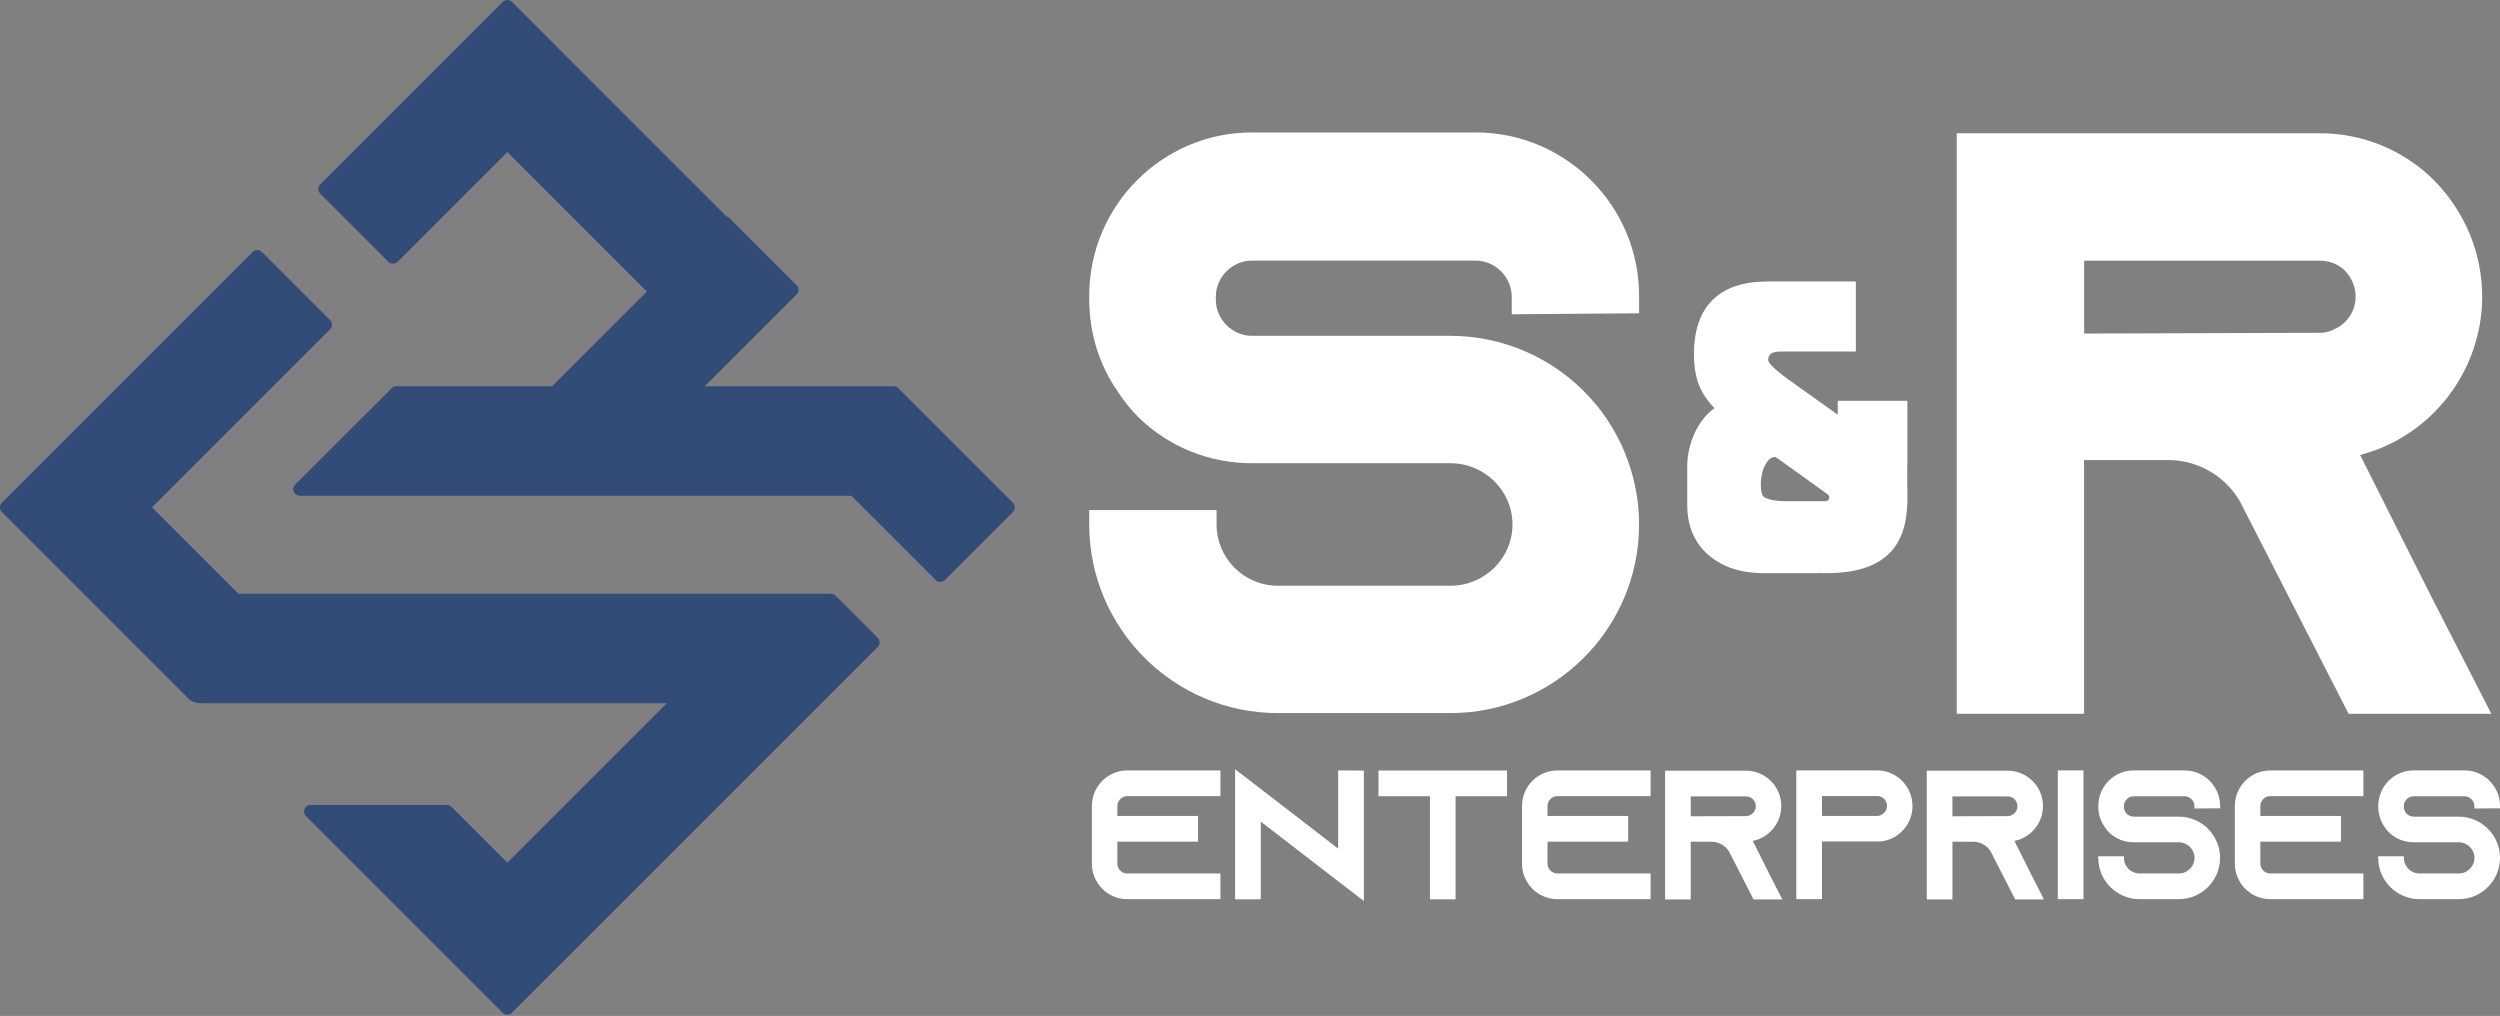
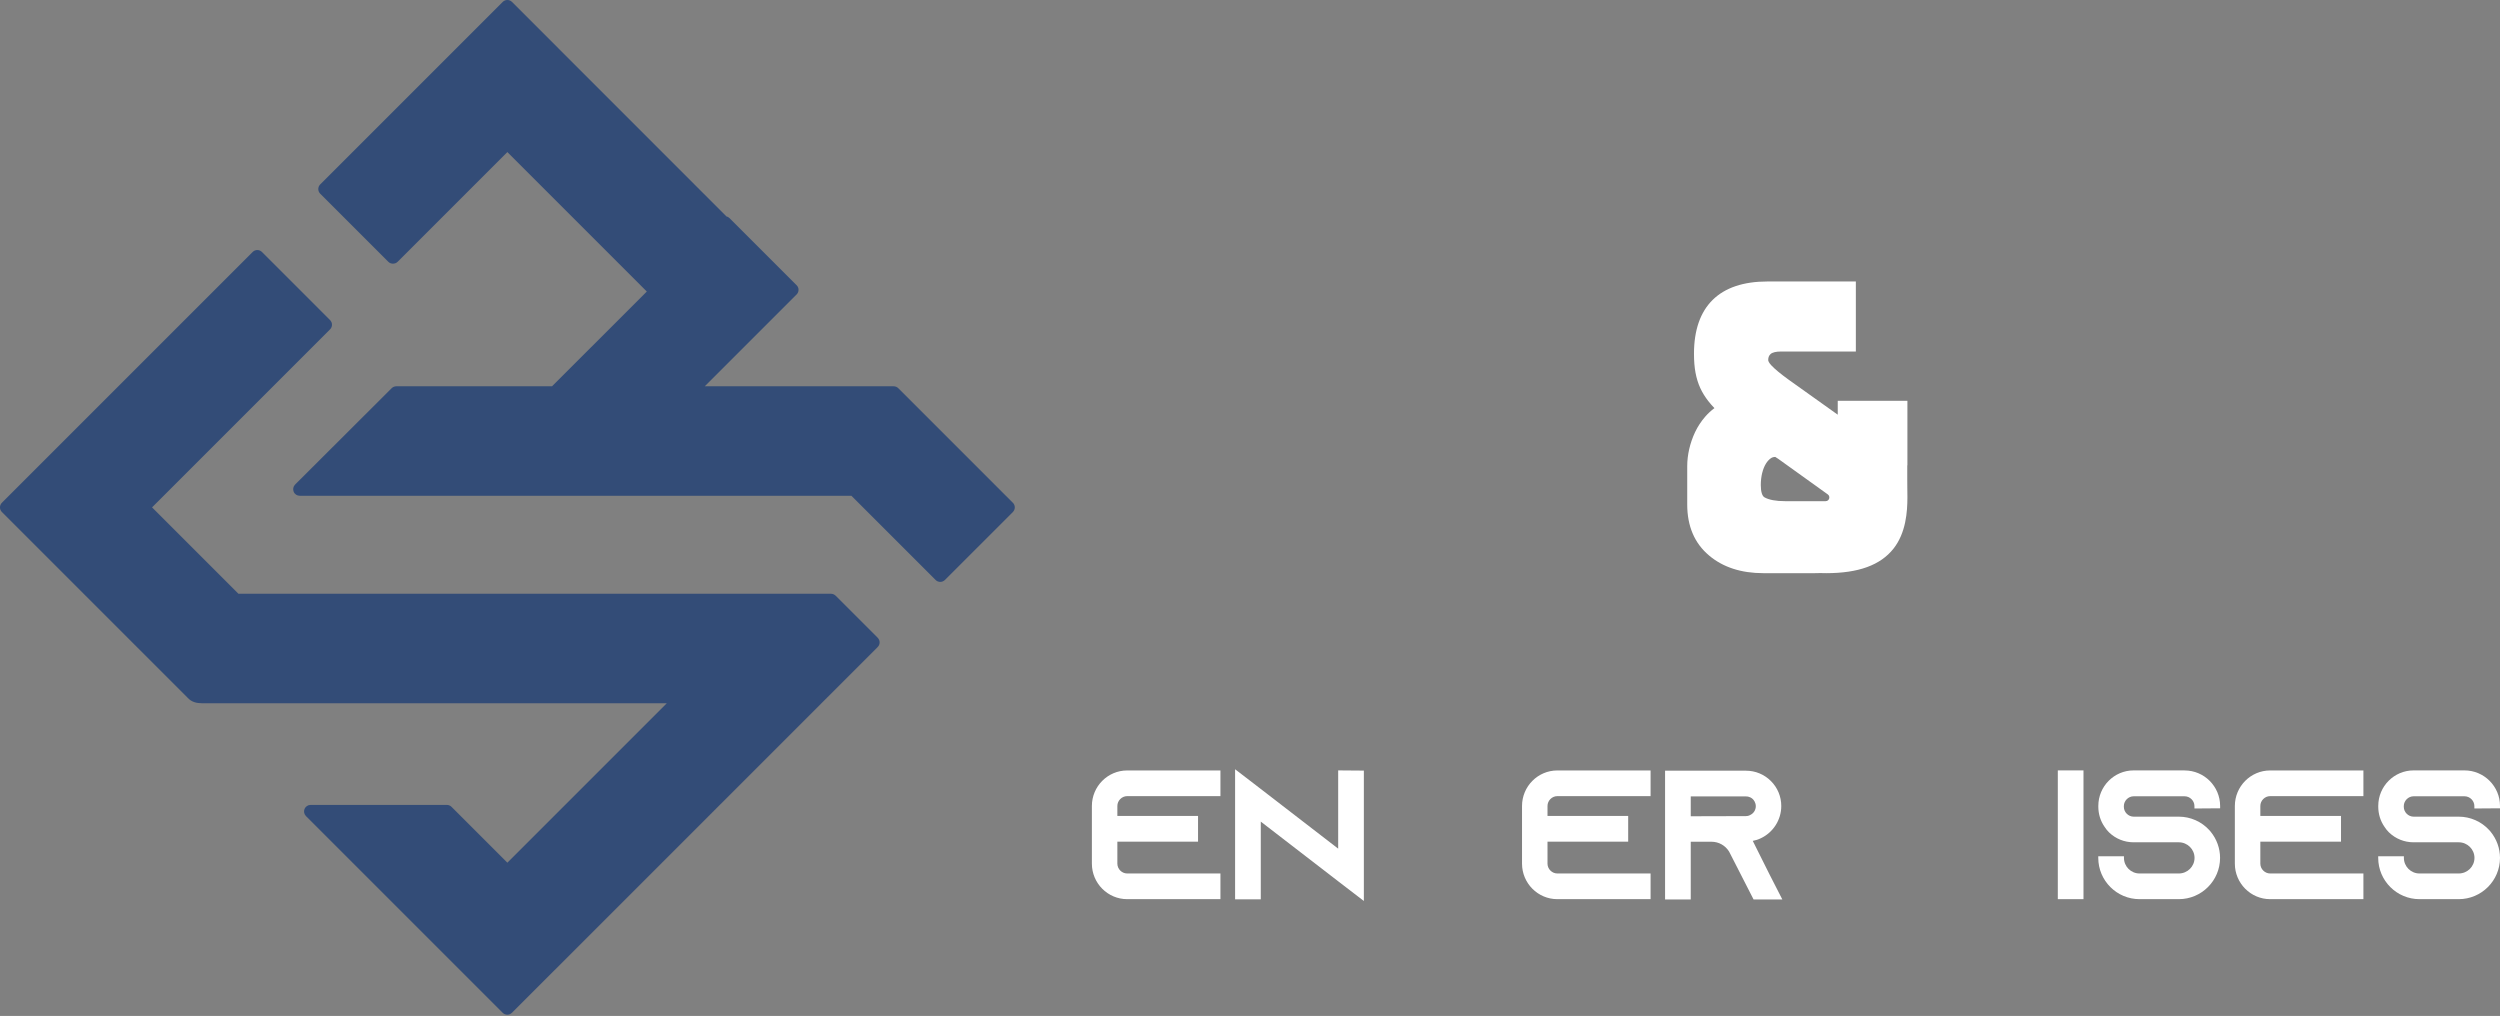
<svg xmlns="http://www.w3.org/2000/svg" width="283" height="115" viewBox="0 0 283 115" fill="none">
  <rect x="0" y="0" width="283" height="115" fill="#808080" stroke="none" />
  <path d="M94.587 67.43C94.45 67.293 94.261 67.213 94.061 67.213H26.991L17.213 57.435L37.363 37.285C37.654 36.993 37.654 36.525 37.363 36.234L29.653 28.523C29.361 28.232 28.893 28.232 28.602 28.523L0.216 56.91C-0.076 57.201 -0.076 57.669 0.216 57.96L21.234 78.979C21.668 79.47 22.256 79.607 22.856 79.607H37.592H75.482L57.434 97.656L51.111 91.333C50.974 91.196 50.785 91.116 50.585 91.116H35.159C34.856 91.116 34.587 91.299 34.473 91.573C34.359 91.847 34.422 92.167 34.633 92.378L56.902 114.647C57.045 114.79 57.239 114.864 57.428 114.864C57.616 114.864 57.805 114.79 57.953 114.647L99.356 73.245C99.493 73.107 99.573 72.919 99.573 72.719C99.573 72.519 99.493 72.336 99.356 72.194L94.587 67.424V67.43Z" fill="#334C77" />
  <path d="M114.65 56.91L101.685 43.944C101.548 43.807 101.359 43.727 101.159 43.727H79.781L90.176 33.332C90.468 33.041 90.468 32.573 90.176 32.287L82.58 24.691C82.477 24.588 82.357 24.525 82.231 24.497L57.958 0.217C57.666 -0.074 57.198 -0.074 56.907 0.217L36.248 20.876C35.957 21.167 35.957 21.635 36.248 21.927L43.959 29.637C44.238 29.917 44.73 29.917 45.01 29.637L57.432 17.215L73.219 33.001L62.492 43.727H44.861C44.667 43.727 44.478 43.807 44.336 43.944L33.404 54.853C33.192 55.065 33.13 55.385 33.244 55.664C33.358 55.944 33.626 56.121 33.929 56.121H96.379L105.911 65.654C106.049 65.791 106.237 65.871 106.437 65.871C106.637 65.871 106.82 65.791 106.962 65.654L114.656 57.961C114.947 57.669 114.947 57.201 114.656 56.91H114.65Z" fill="#334C77" />
-   <path d="M144.655 80.721H164.194C175.966 80.721 185.544 71.143 185.544 59.371C185.544 54.471 183.83 49.667 180.718 45.846L180.586 45.703C180.523 45.641 180.455 45.561 180.392 45.481L180.352 45.435C180.198 45.247 180.072 45.104 179.93 44.955C175.897 40.54 170.169 38.016 164.194 38.016H141.708C139.498 38.016 137.63 36.148 137.63 33.938V33.578C137.63 31.368 139.498 29.5 141.708 29.5H167.05C169.26 29.5 171.128 31.368 171.128 33.578V35.577L185.544 35.463V33.487C185.544 23.286 177.245 14.993 167.05 14.993H141.708C131.559 14.993 123.3 23.291 123.3 33.487V33.846C123.3 37.662 124.408 41.271 126.51 44.293C127.201 45.372 127.995 46.36 128.886 47.251C132.33 50.593 136.882 52.437 141.702 52.437H164.189C168.061 52.437 171.214 55.55 171.214 59.371C171.214 63.192 168.061 66.305 164.189 66.305H144.649C140.823 66.305 137.716 63.192 137.716 59.371V57.738H123.3V59.371C123.3 71.143 132.878 80.721 144.649 80.721H144.655Z" fill="white" />
-   <path d="M253.486 56.612L265.863 80.806H282.021L275.099 67.287L267.166 51.506L267.805 51.318C268.633 51.078 269.444 50.77 270.215 50.41C276.755 47.388 280.982 40.786 280.982 33.578C280.982 28.7 279.068 24.04 275.59 20.464C272.123 16.997 267.503 15.084 262.573 15.084H221.502V80.806H235.918V52.078H245.439C248.706 52.078 251.699 53.757 253.458 56.573L253.481 56.612H253.486ZM235.924 37.747V29.506H262.579C264.087 29.506 265.018 30.214 265.441 30.637C265.726 30.922 266.657 31.985 266.657 33.589C266.657 35.194 265.692 36.634 264.258 37.268L264.161 37.313C263.699 37.547 263.15 37.673 262.585 37.673L235.929 37.759L235.924 37.747Z" fill="white" />
  <path d="M123.601 91.23V97.764C123.601 99.98 125.394 101.785 127.599 101.785H138.154V98.878H127.599C126.993 98.878 126.485 98.369 126.485 97.764V95.274H135.618V92.367H126.485V91.236C126.485 90.63 126.993 90.122 127.599 90.122H138.154V87.215H127.599C125.394 87.215 123.601 89.02 123.601 91.236V91.23Z" fill="white" />
  <path d="M151.482 96.068L142.646 89.254L139.813 87.078V101.802H142.721V93.006L151.551 99.814L154.389 101.991V87.232L151.482 87.209V96.068Z" fill="white" />
-   <path d="M156.044 90.133H161.87V101.802H164.771V90.133H170.597V87.226H156.044V90.133Z" fill="white" />
  <path d="M172.293 91.23V97.764C172.293 99.98 174.086 101.785 176.291 101.785H186.846V98.878H176.291C175.686 98.878 175.177 98.369 175.177 97.764V95.274H184.31V92.367H175.177V91.236C175.177 90.63 175.686 90.122 176.291 90.122H186.846V87.215H176.291C174.086 87.215 172.293 89.02 172.293 91.236V91.23Z" fill="white" />
  <path d="M235.851 87.209H232.944V101.785H235.851V87.209Z" fill="white" />
  <path d="M247.291 87.209H241.528C239.324 87.209 237.53 89.014 237.53 91.23V91.31C237.53 92.144 237.776 92.932 238.227 93.583C238.375 93.817 238.547 94.034 238.741 94.223C239.489 94.948 240.477 95.348 241.528 95.348H246.64C247.622 95.348 248.422 96.136 248.422 97.113C248.422 98.09 247.622 98.878 246.64 98.878H242.196C241.225 98.878 240.432 98.09 240.432 97.113V96.93H237.524V97.113C237.524 99.689 239.621 101.785 242.196 101.785H246.64C249.216 101.785 251.312 99.689 251.312 97.113C251.312 96.039 250.935 94.988 250.244 94.143C250.215 94.114 250.198 94.091 250.175 94.063C250.147 94.029 250.118 93.994 250.09 93.966C249.21 93.001 247.954 92.447 246.646 92.447H241.534C240.928 92.447 240.42 91.938 240.42 91.333V91.253C240.42 90.647 240.928 90.139 241.534 90.139H247.297C247.902 90.139 248.411 90.647 248.411 91.253V91.521L251.318 91.499V91.236C251.318 89.02 249.513 87.215 247.297 87.215L247.291 87.209Z" fill="white" />
  <path d="M252.985 91.23V97.764C252.985 99.98 254.779 101.785 256.983 101.785H267.538V98.878H256.983C256.378 98.878 255.87 98.369 255.87 97.764V95.274H265.002V92.367H255.87V91.236C255.87 90.63 256.378 90.122 256.983 90.122H267.538V87.215H256.983C254.779 87.215 252.985 89.02 252.985 91.236V91.23Z" fill="white" />
  <path d="M283 91.493V91.23C283 89.014 281.196 87.209 278.98 87.209H273.217C271.012 87.209 269.219 89.014 269.219 91.23V91.31C269.219 92.144 269.464 92.932 269.915 93.583C270.064 93.817 270.235 94.034 270.429 94.223C271.178 94.948 272.166 95.348 273.217 95.348H278.328C279.311 95.348 280.11 96.136 280.11 97.113C280.11 98.09 279.311 98.878 278.328 98.878H273.885C272.914 98.878 272.12 98.09 272.12 97.113V96.93H269.213V97.113C269.213 99.689 271.309 101.785 273.885 101.785H278.328C280.904 101.785 283 99.689 283 97.113C283 96.039 282.624 94.988 281.932 94.143C281.904 94.114 281.887 94.091 281.864 94.063C281.835 94.029 281.807 93.994 281.778 93.966C280.899 93.001 279.642 92.447 278.334 92.447H273.222C272.617 92.447 272.109 91.938 272.109 91.333V91.253C272.109 90.647 272.617 90.139 273.222 90.139H278.985C279.591 90.139 280.099 90.647 280.099 91.253V91.521L283.006 91.499L283 91.493Z" fill="white" />
-   <path d="M215.301 88.38C214.547 87.626 213.542 87.209 212.474 87.209H203.341V101.785H206.248V95.251H212.862L213.045 95.228C213.433 95.177 213.804 95.068 214.153 94.908C215.575 94.251 216.494 92.818 216.494 91.247C216.494 90.185 216.078 89.174 215.324 88.397L215.301 88.374V88.38ZM212.948 92.235L212.839 92.304C212.731 92.344 212.616 92.361 212.496 92.361H206.248V90.116H212.496C212.908 90.116 213.165 90.311 213.279 90.425C213.376 90.522 213.61 90.802 213.61 91.224C213.61 91.647 213.353 92.058 212.953 92.23L212.948 92.235Z" fill="white" />
-   <path d="M228.032 95.188C228.341 95.131 228.643 95.04 228.923 94.903C230.345 94.246 231.265 92.812 231.265 91.242C231.265 90.173 230.848 89.168 230.094 88.414C229.34 87.66 228.335 87.243 227.267 87.243H218.111V101.819H221.018V95.285H223.372C224.188 95.285 224.931 95.708 225.354 96.399L228.124 101.819H231.379L229.946 99.015L228.032 95.188ZM227.707 92.281C227.575 92.35 227.421 92.384 227.261 92.384L221.013 92.401V90.156H227.261C227.672 90.156 227.929 90.35 228.044 90.465C228.124 90.545 228.375 90.83 228.375 91.264C228.375 91.698 228.118 92.098 227.718 92.27H227.707V92.281Z" fill="white" />
  <path d="M193.473 62.889C195.044 64.215 197.111 64.883 199.613 64.883H205.444C205.656 64.883 205.867 64.883 206.055 64.871C206.267 64.877 206.489 64.883 206.729 64.883C210.379 64.883 212.869 63.975 214.343 62.107C215.759 60.314 215.919 57.926 215.919 56.287C215.919 56.11 215.919 55.682 215.908 55.253C215.908 54.825 215.902 54.402 215.902 54.225V52.74C215.914 52.666 215.919 52.614 215.919 52.609V45.367H208.032V46.943L202.503 43.002C201.555 42.317 200.881 41.757 200.498 41.34C200.253 41.072 200.161 40.866 200.161 40.769C200.161 40.46 200.241 40.255 200.43 40.078C200.624 39.895 201.041 39.792 201.606 39.792H210.082V31.864H200.07C194.632 31.864 191.759 34.692 191.759 40.043C191.759 40.866 191.817 41.568 191.931 42.185C192.051 42.825 192.234 43.413 192.473 43.933C192.708 44.441 193.01 44.927 193.364 45.384C193.576 45.658 193.816 45.932 194.073 46.2C193.696 46.48 193.353 46.8 193.045 47.149C192.576 47.685 192.182 48.285 191.879 48.925C191.588 49.547 191.365 50.193 191.217 50.844C191.068 51.501 190.994 52.146 190.994 52.774V57.115C190.994 59.56 191.822 61.502 193.456 62.872L193.473 62.889ZM199.481 53.54C199.579 53.134 199.721 52.78 199.904 52.483C200.07 52.215 200.253 52.02 200.464 51.872C200.607 51.775 200.755 51.729 200.961 51.724C201.064 51.781 201.189 51.866 201.321 51.958L206.906 55.967C207.089 56.099 207.106 56.298 207.061 56.441C207.015 56.584 206.884 56.733 206.655 56.733H202.086C201.029 56.733 200.241 56.584 199.738 56.298C199.47 56.144 199.322 55.653 199.322 54.905C199.322 54.437 199.373 53.974 199.481 53.528V53.54Z" fill="white" />
  <path d="M198.407 95.188C198.716 95.131 199.018 95.04 199.298 94.903C200.72 94.246 201.64 92.812 201.64 91.242C201.64 90.173 201.223 89.168 200.469 88.414C199.715 87.66 198.71 87.243 197.642 87.243H188.486V101.819H191.393V95.285H193.747C194.563 95.285 195.306 95.708 195.734 96.399L198.504 101.819H201.76L200.326 99.015L198.413 95.188H198.407ZM198.087 92.281C197.956 92.35 197.802 92.384 197.642 92.384L191.393 92.401V90.156H197.642C198.053 90.156 198.31 90.35 198.424 90.465C198.504 90.545 198.756 90.83 198.756 91.264C198.756 91.698 198.499 92.098 198.093 92.27H198.082L198.087 92.281Z" fill="white" />
</svg>